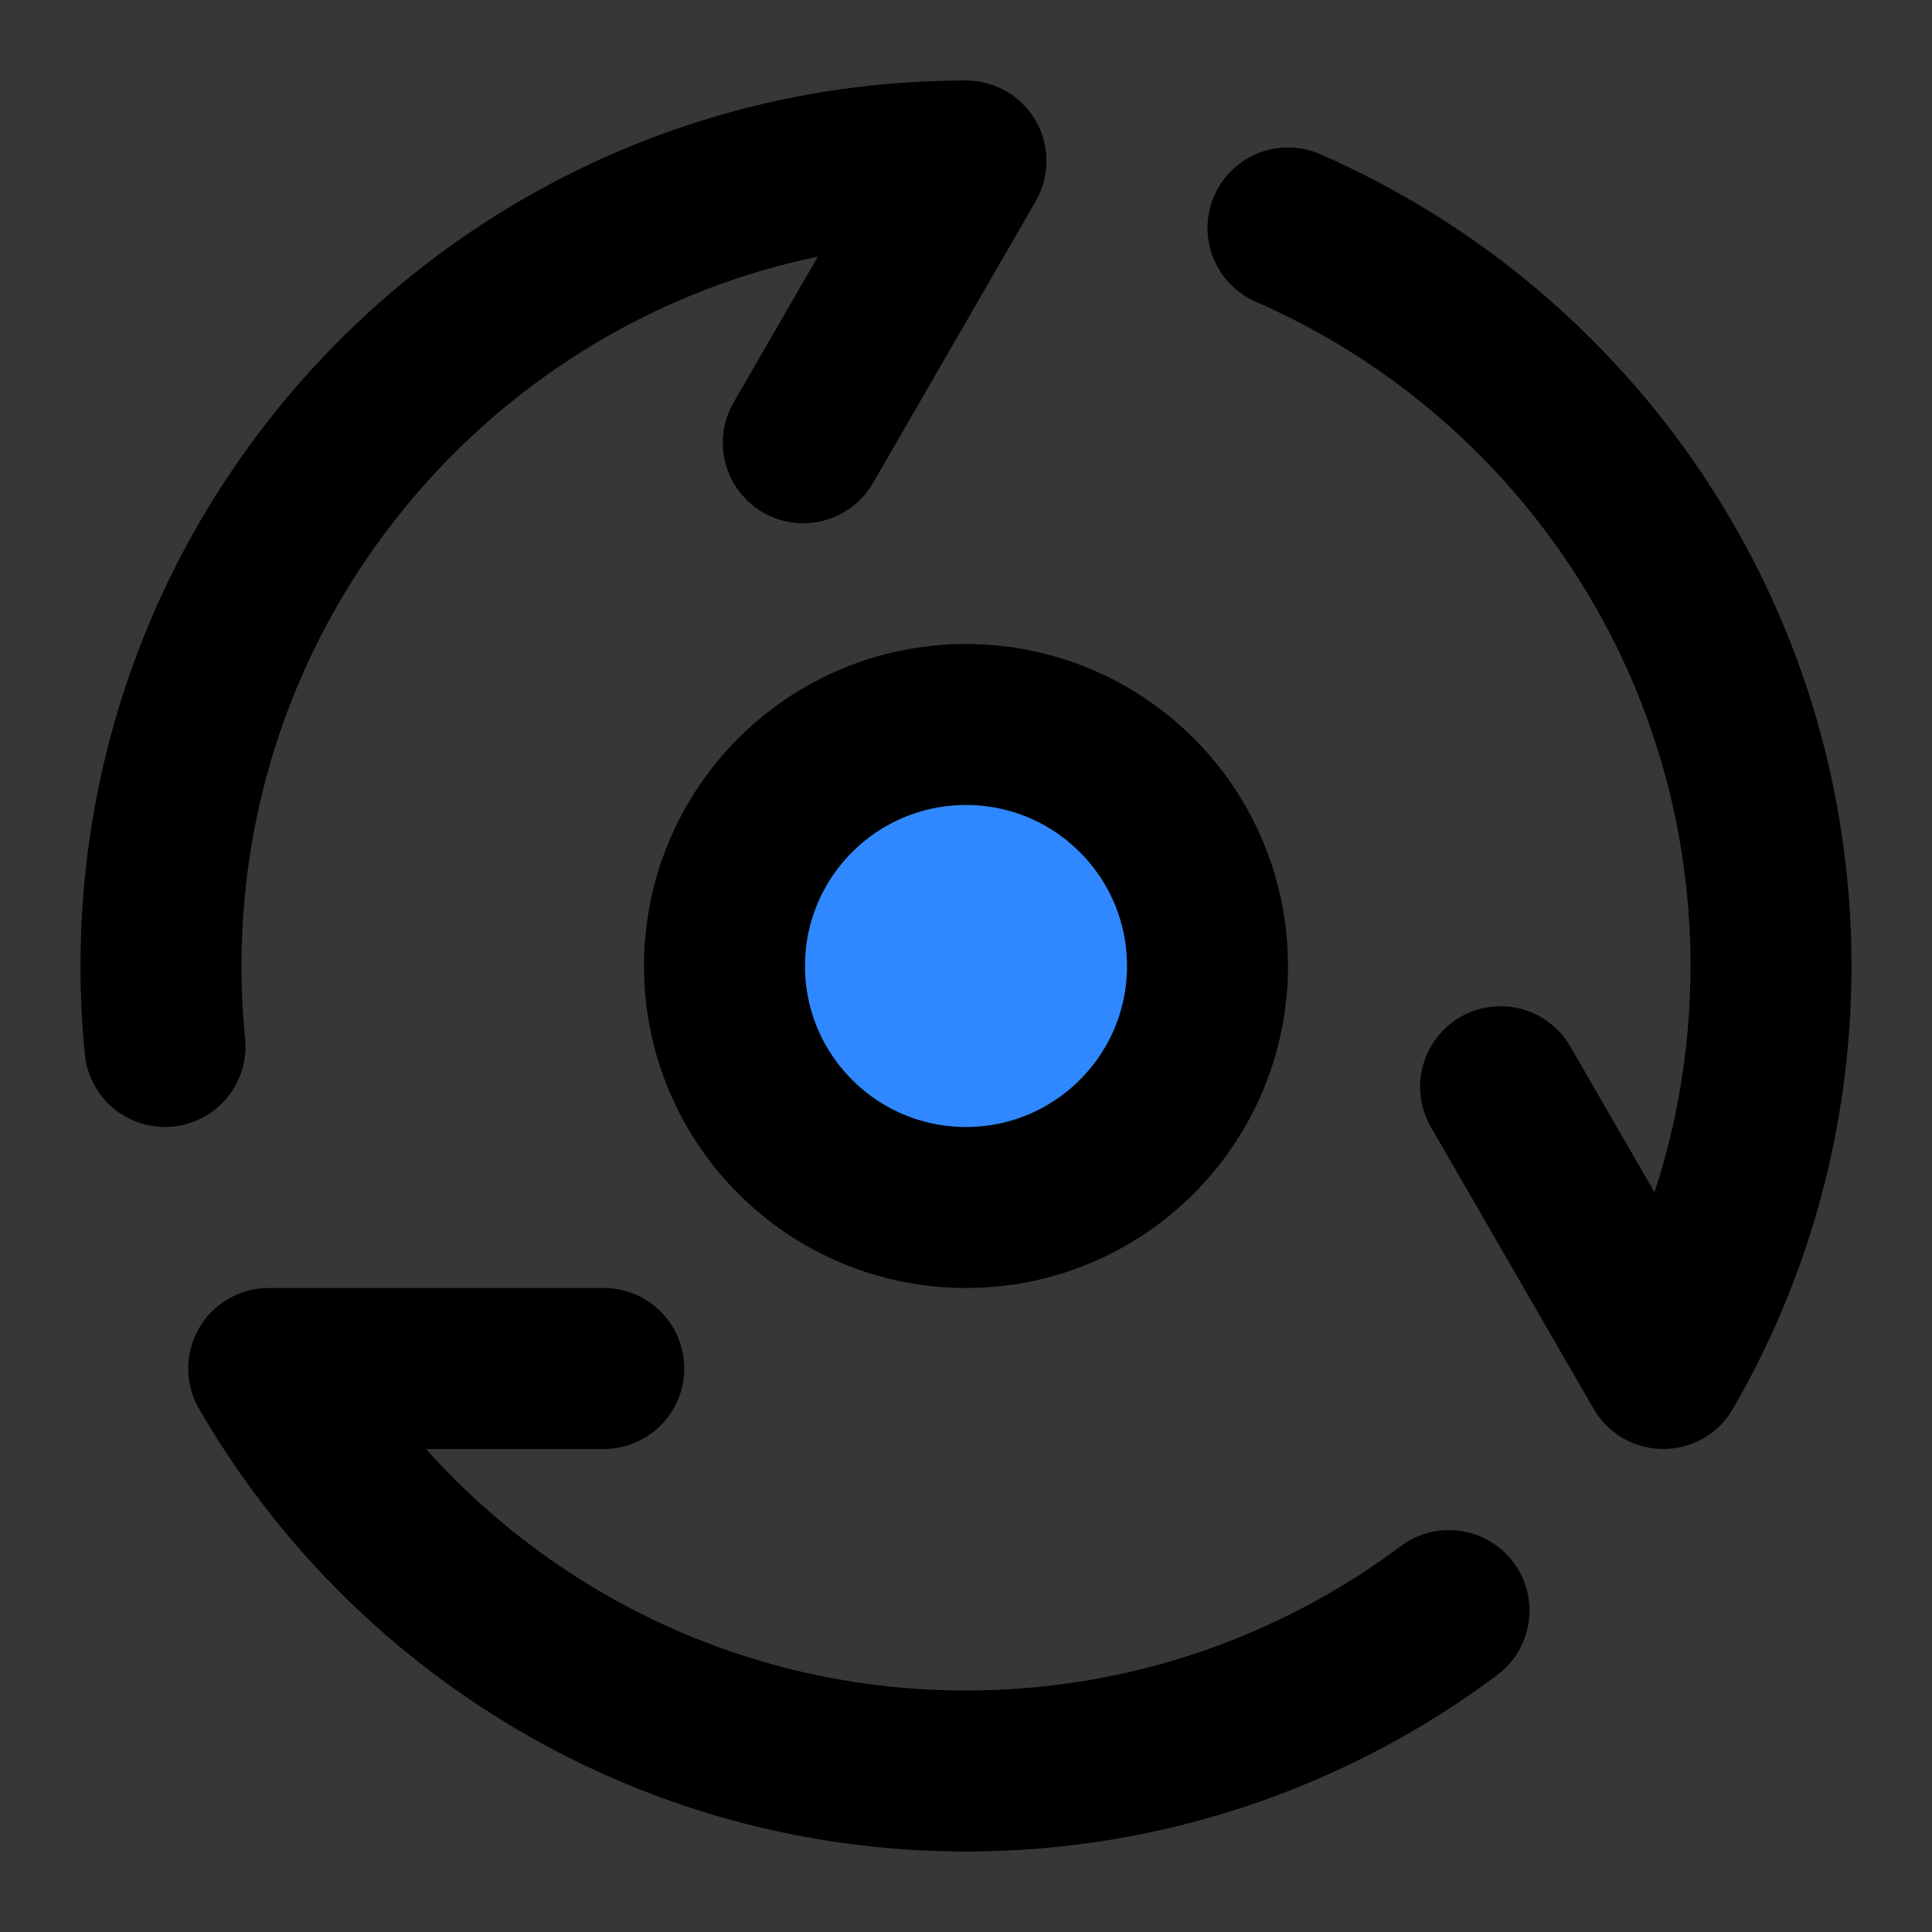
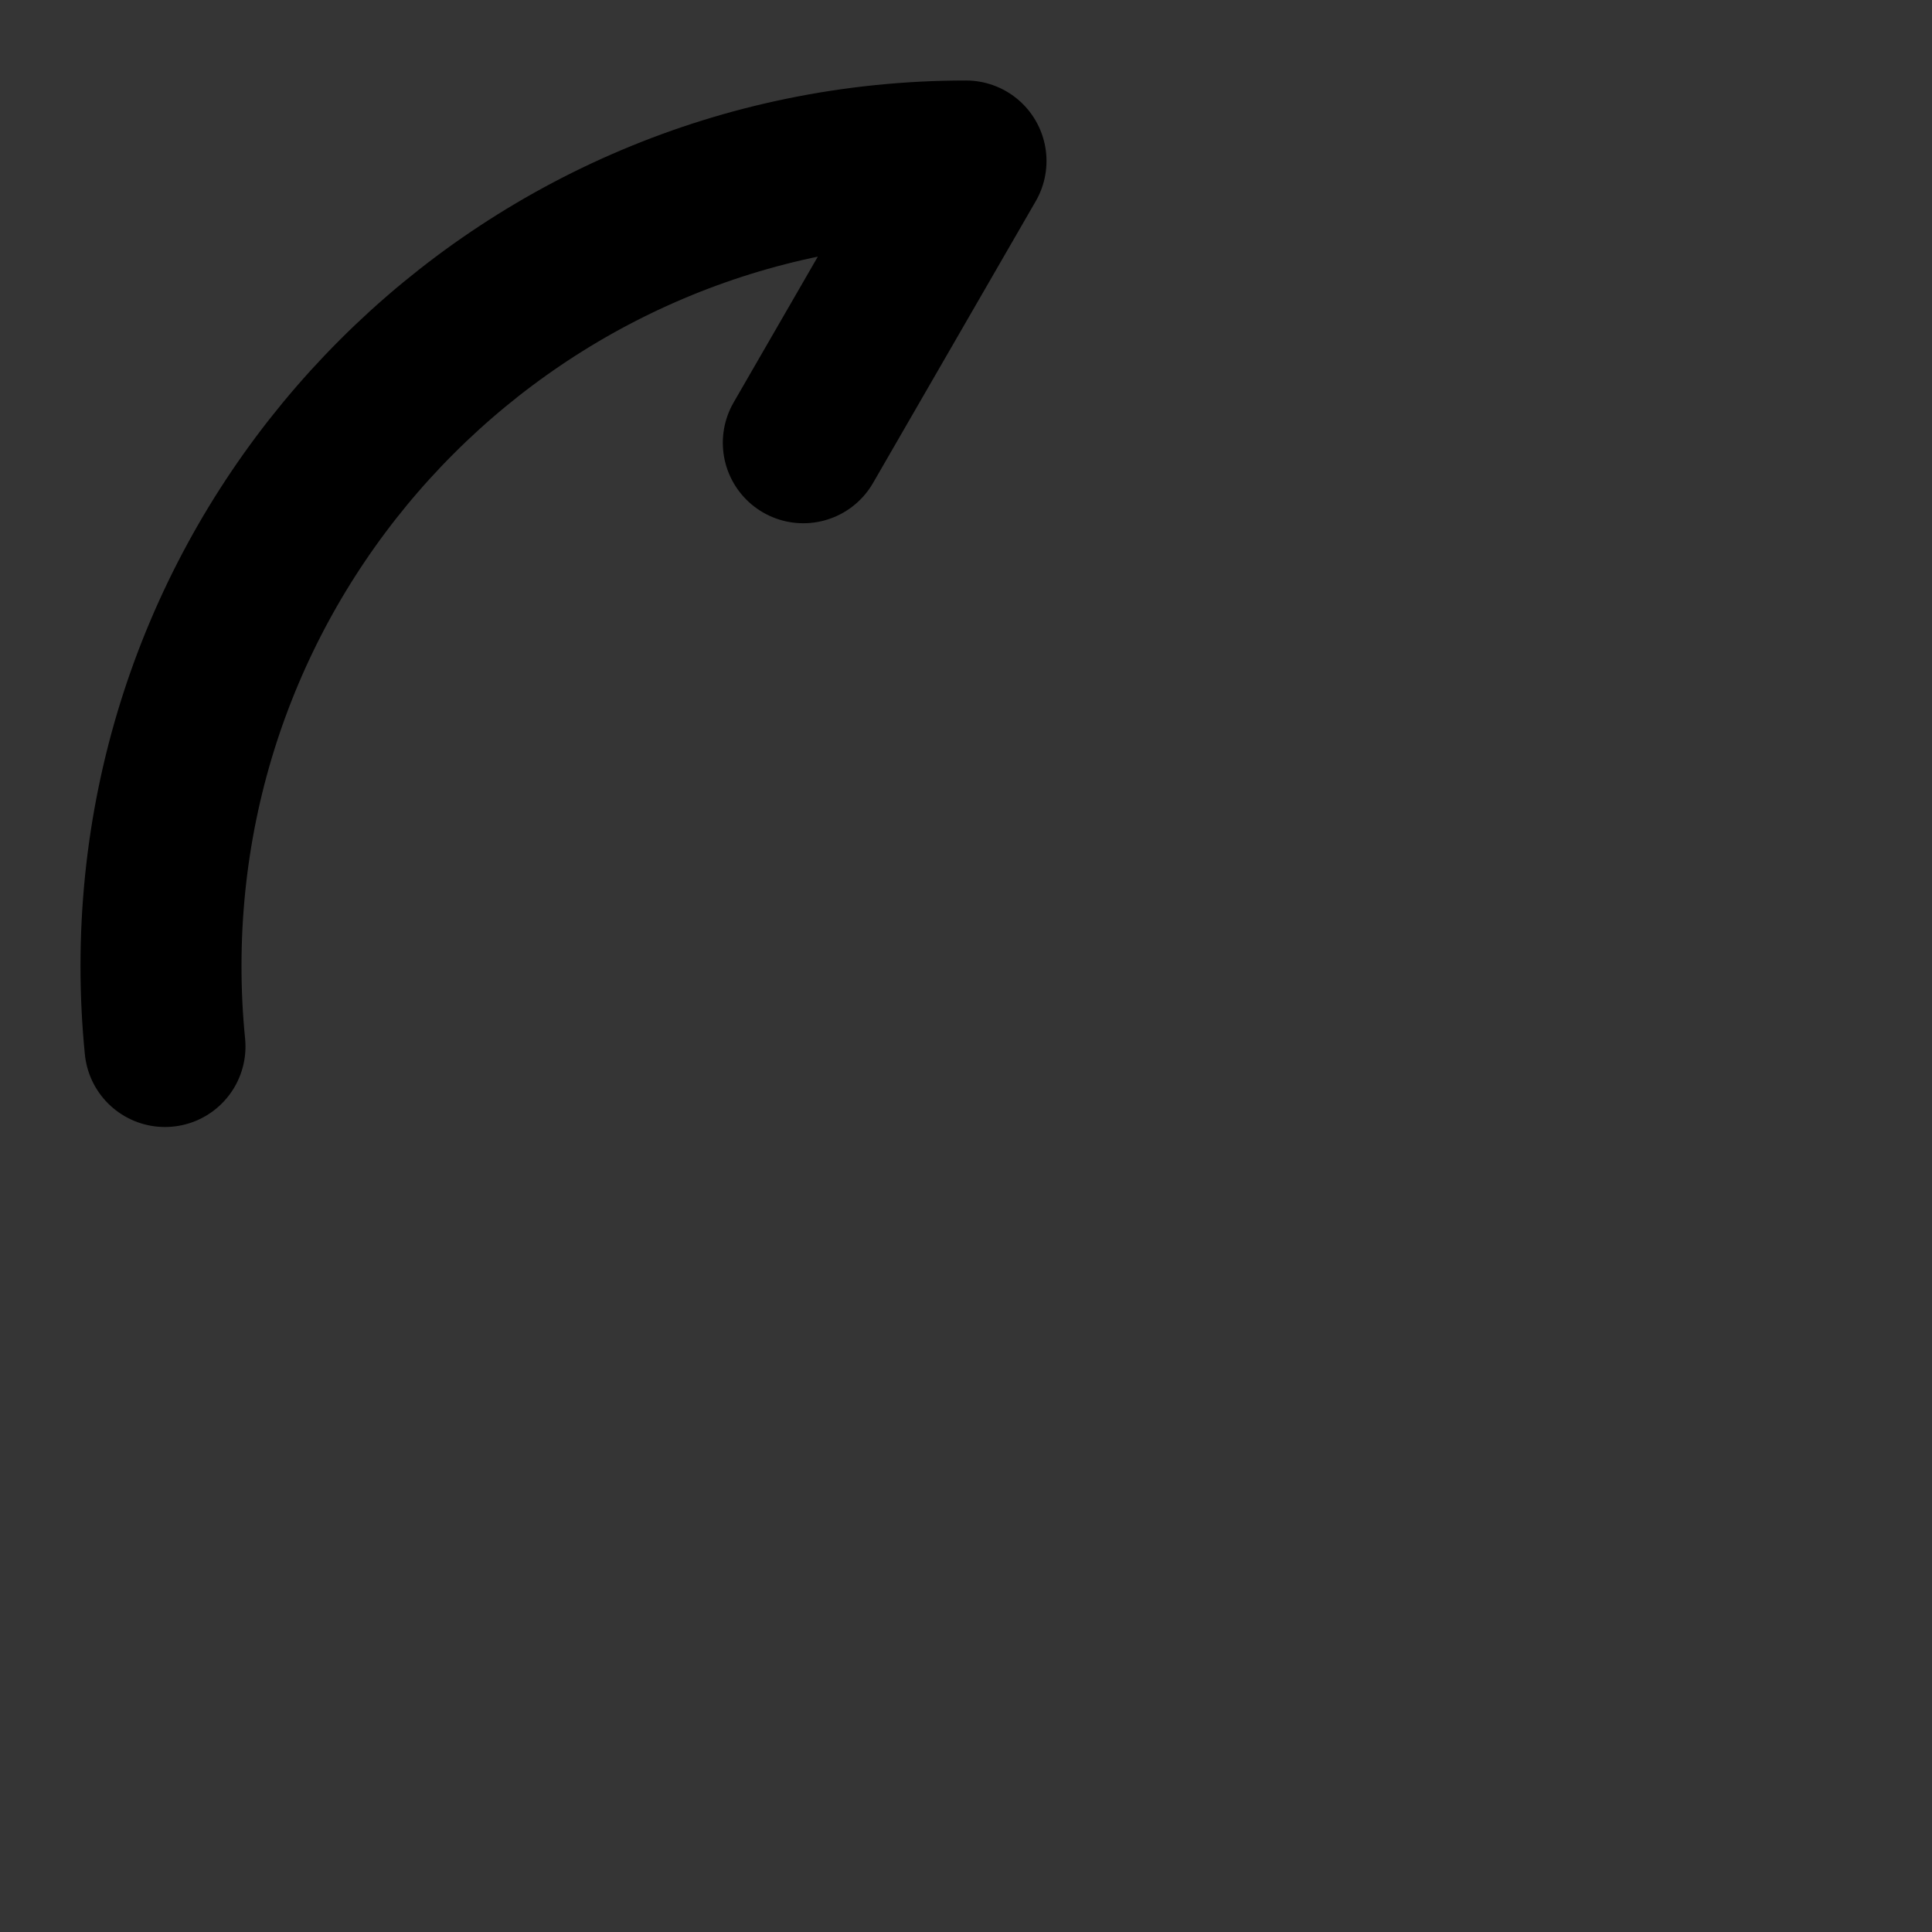
<svg xmlns="http://www.w3.org/2000/svg" width="800px" height="800px" viewBox="0 0 48 48" fill="none">
  <rect x="0" y="0" width="48" height="48" fill="#333333" stroke="none" />
-   <rect width="48" height="48" fill="white" fill-opacity="0.01" />
  <path d="M48 0H0V48H48V0Z" fill="white" fill-opacity="0.01" />
-   <path d="M36 40.015C32.657 42.512 28.502 44 24 44C16.597 44 10.134 39.978 6.676 34H15" stroke="#000000" stroke-width="4" stroke-linecap="round" stroke-linejoin="round" />
-   <path d="M32 5.664C39.064 8.75 44 15.799 44 24C44 27.643 43.026 31.058 41.324 34L37.282 27" stroke="#000000" stroke-width="4" stroke-linecap="round" stroke-linejoin="round" />
  <path d="M4.099 26C4.033 25.342 4 24.675 4 24C4 12.954 12.954 4 24 4L19.958 11" stroke="#000000" stroke-width="4" stroke-linecap="round" stroke-linejoin="round" />
-   <path d="M24 30C27.314 30 30 27.314 30 24C30 20.686 27.314 18 24 18C20.686 18 18 20.686 18 24C18 27.314 20.686 30 24 30Z" fill="#2F88FF" stroke="#000000" stroke-width="4" stroke-linecap="round" stroke-linejoin="round" />
</svg>